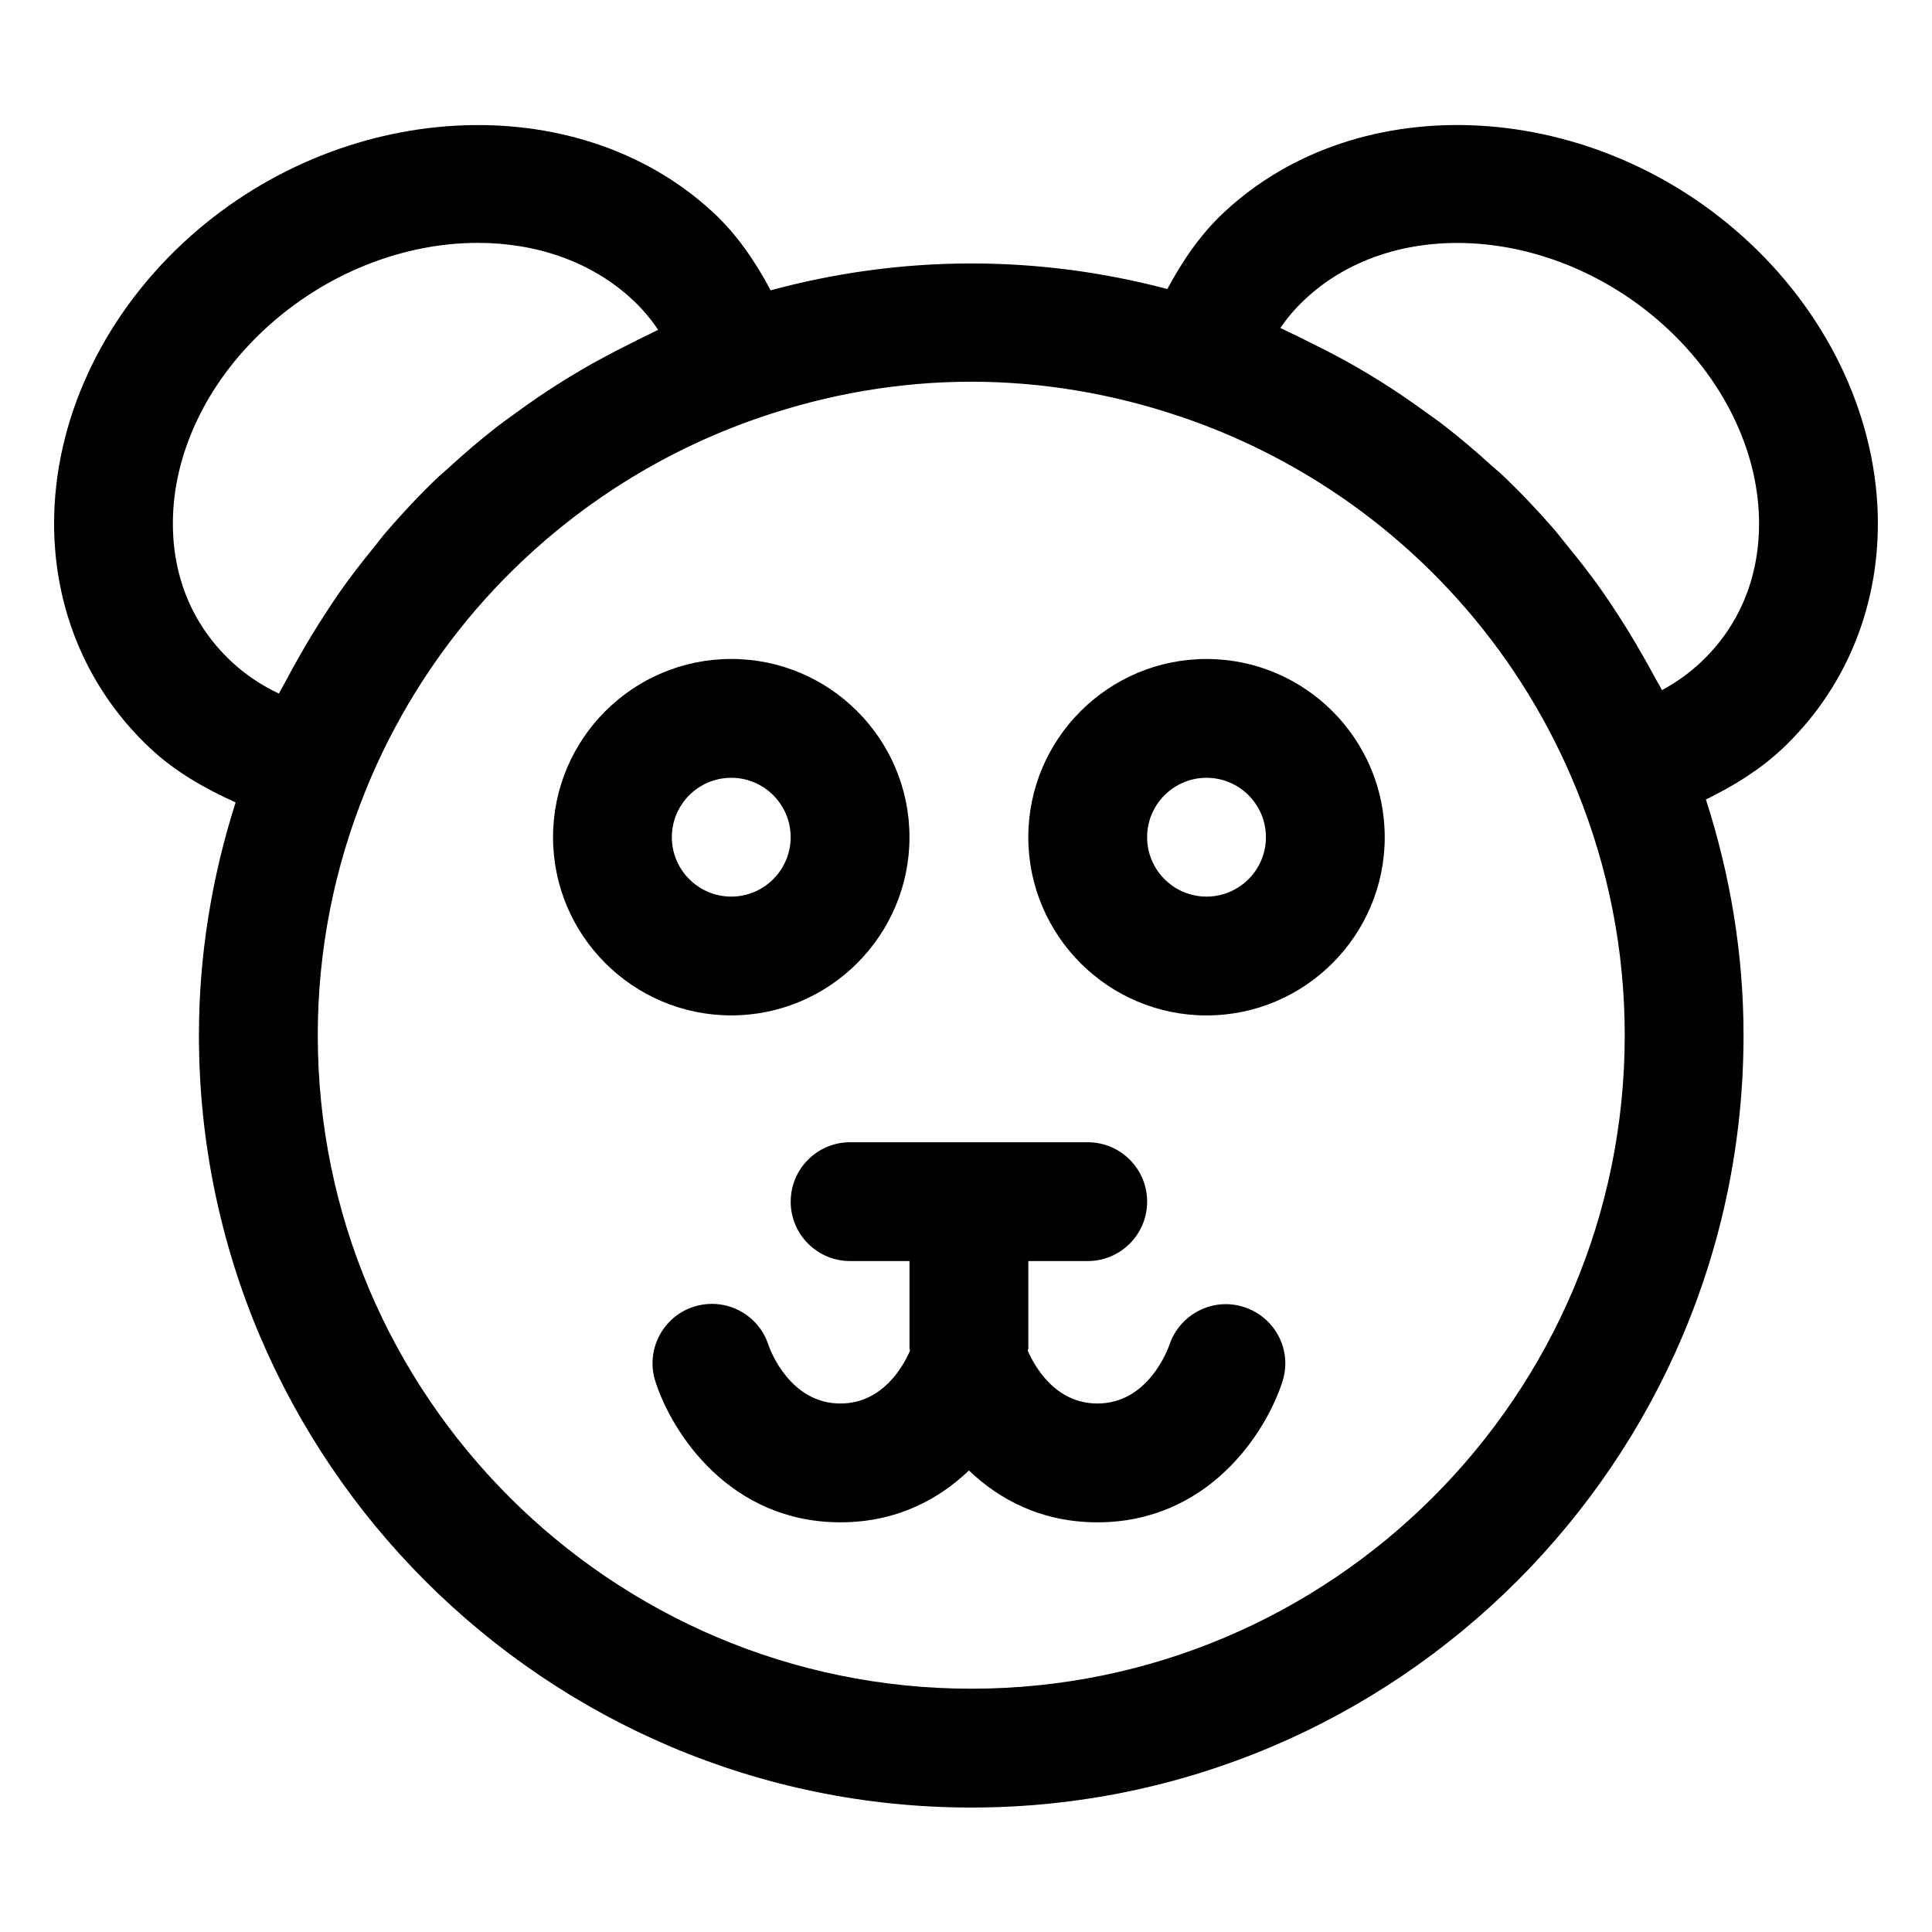
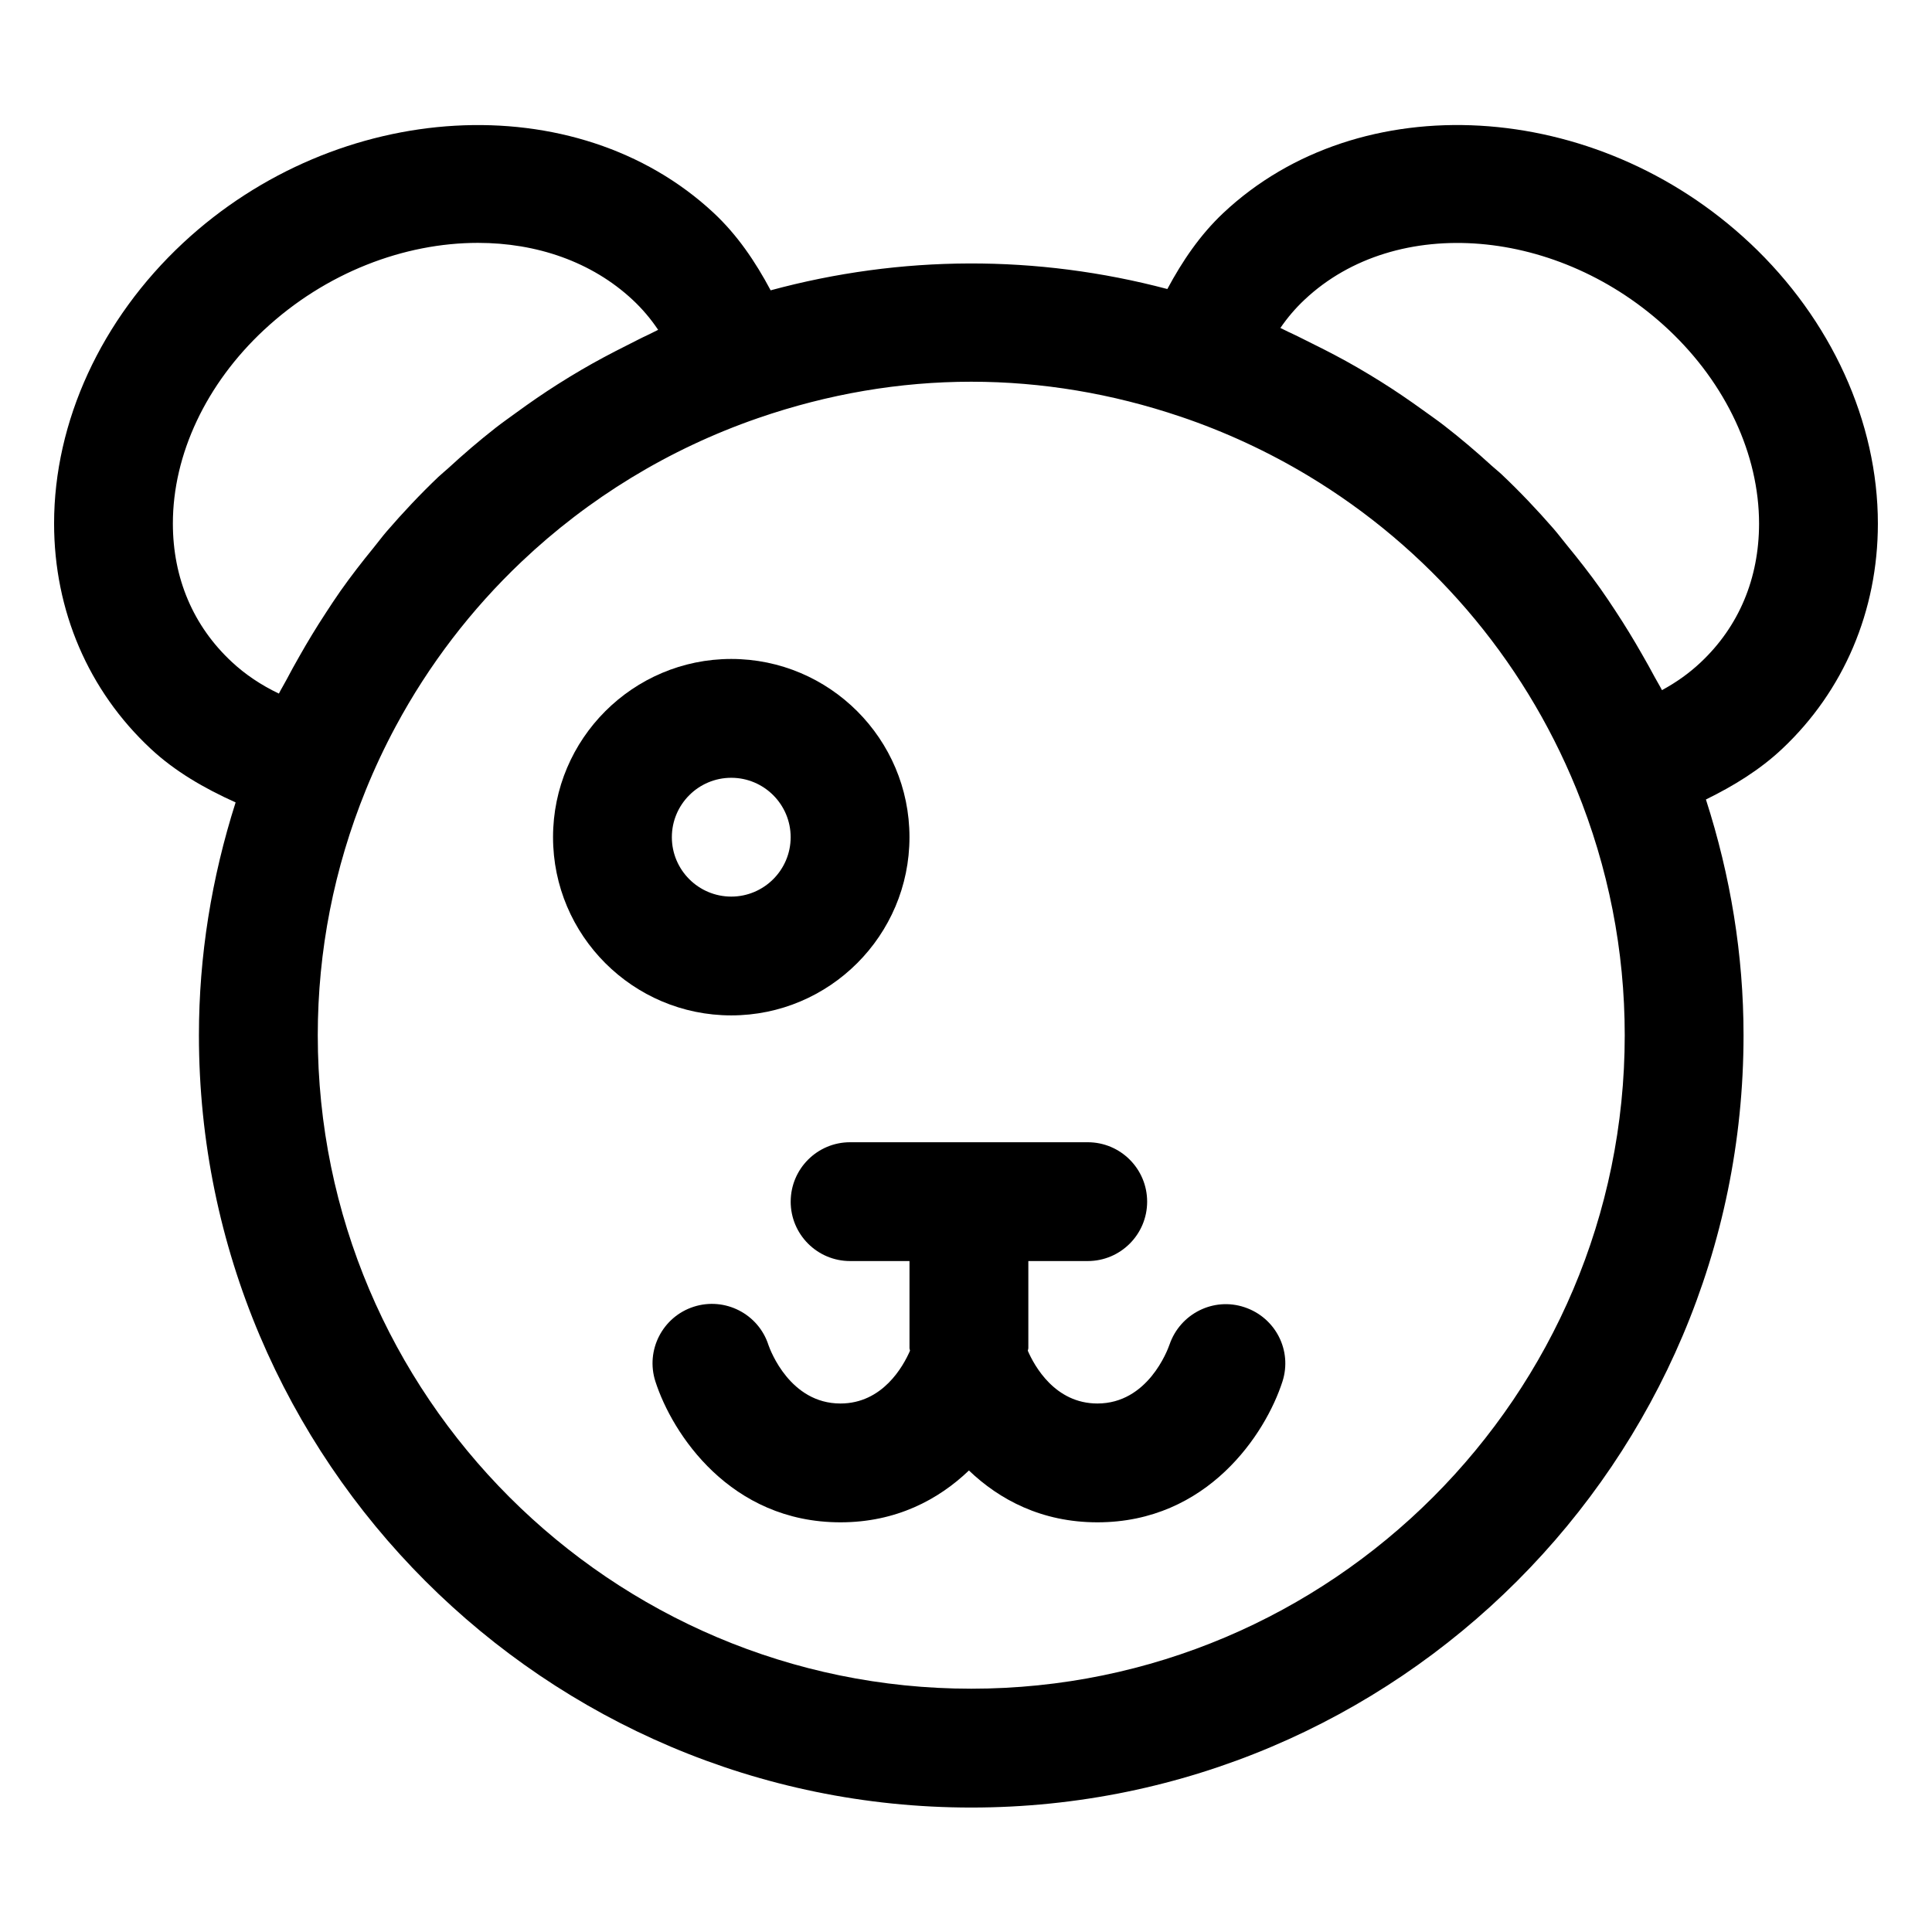
<svg xmlns="http://www.w3.org/2000/svg" fill="#000000" width="800px" height="800px" version="1.1" viewBox="144 144 512 512">
  <g>
    <path d="m206.44 356.65c-6.367 19.996-9.723 40.66-9.723 61.699 0 112.85 91.82 204.67 204.67 204.67s204.67-91.82 204.67-204.67c0-21.328-3.453-42.25-9.969-62.477 7.426-3.637 14.344-7.902 20.18-13.395 16.371-15.395 25.379-36.594 25.391-59.695 0-26.977-12.34-54.07-33.867-74.324h-0.012c-40.836-38.387-103.46-42.016-139.62-7.984-6.121 5.762-10.809 12.684-14.801 20.121-34.59-9.145-70.516-9.035-105.13 0.344-4.051-7.606-8.832-14.672-15.121-20.539-36.398-33.906-99.465-30.309-140.59 7.984-21.727 20.254-34.184 47.348-34.184 74.344 0 23.113 9.102 44.32 25.625 59.715 6.41 5.981 14.148 10.457 22.484 14.207zm283.3-133.24c24.273-22.836 67.527-19.219 96.477 7.984 15.223 14.328 23.953 33.055 23.953 51.383-0.012 14.535-5.352 27.246-15.469 36.758-3.012 2.84-6.449 5.301-10.262 7.359-0.578-1.156-1.277-2.231-1.879-3.375-1.086-2.074-2.25-4.086-3.402-6.117-2.238-3.938-4.59-7.785-7.074-11.551-1.309-1.984-2.609-3.961-3.984-5.891-2.773-3.898-5.711-7.656-8.742-11.344-1.242-1.512-2.41-3.078-3.691-4.551-4.359-5.004-8.926-9.82-13.746-14.375-0.832-0.785-1.746-1.48-2.59-2.254-4.074-3.723-8.277-7.297-12.645-10.68-1.816-1.406-3.703-2.707-5.566-4.055-3.602-2.602-7.269-5.106-11.043-7.473-2.113-1.324-4.242-2.609-6.406-3.863-3.867-2.231-7.824-4.305-11.848-6.285-2.086-1.027-4.133-2.106-6.258-3.062-0.762-0.344-1.48-0.766-2.25-1.102 1.875-2.742 4.019-5.254 6.426-7.508zm-88.355 21.75c18.664 0 37.332 3.117 55.465 9.254h0.012c11.91 4.031 23.23 9.297 33.812 15.66 31.738 19.086 56.793 48.008 71.035 82.895l0.027 0.066c8.52 20.898 12.836 42.867 12.836 65.309 0 95.488-77.695 173.18-173.18 173.18s-173.18-77.695-173.18-173.18c0-22.312 4.285-44.188 12.742-65.016 2.348-5.781 4.992-11.402 7.918-16.844 8.766-16.32 20.051-31.023 33.34-43.625 17.715-16.801 38.988-29.863 62.609-38.031l0.16-0.055c18.465-6.375 37.449-9.613 56.41-9.613zm-187.41-13.734c16.328-15.223 37.168-23.062 56.672-23.062 15.477 0 30.113 4.941 40.98 15.066 2.562 2.387 4.828 5.055 6.785 7.984-0.797 0.355-1.539 0.797-2.332 1.16-2.082 0.953-4.09 2.023-6.133 3.047-4.039 2.019-8.012 4.133-11.891 6.402-2.102 1.23-4.168 2.492-6.219 3.793-3.797 2.406-7.481 4.953-11.098 7.594-1.816 1.328-3.656 2.613-5.426 3.996-4.332 3.391-8.5 6.969-12.539 10.691-0.844 0.781-1.754 1.484-2.59 2.277-4.801 4.578-9.352 9.41-13.695 14.438-1.211 1.402-2.309 2.902-3.481 4.336-3.055 3.738-6.012 7.551-8.801 11.504-1.359 1.93-2.644 3.906-3.938 5.887-2.438 3.727-4.75 7.527-6.949 11.422-1.176 2.078-2.344 4.148-3.449 6.277-0.625 1.207-1.359 2.348-1.961 3.57-4.738-2.258-8.918-5.066-12.496-8.406-10.207-9.5-15.602-22.191-15.602-36.676 0-18.297 8.805-36.992 24.16-51.301z" />
    <path d="m337.79 318.63c-26.047 0-47.23 21.188-47.23 47.23 0 26.047 21.188 47.23 47.23 47.23 26.047 0 47.23-21.188 47.23-47.23s-21.188-47.23-47.23-47.23zm0 62.977c-8.684 0-15.742-7.062-15.742-15.742 0-8.684 7.062-15.742 15.742-15.742 8.684 0 15.742 7.062 15.742 15.742 0 8.68-7.062 15.742-15.742 15.742z" />
-     <path d="m463.74 413.1c26.047 0 47.23-21.188 47.23-47.23 0-26.047-21.188-47.23-47.23-47.23-26.047 0-47.23 21.188-47.23 47.23 0 26.043 21.188 47.23 47.23 47.23zm0-62.977c8.684 0 15.742 7.062 15.742 15.742 0 8.684-7.062 15.742-15.742 15.742-8.684 0-15.742-7.062-15.742-15.742 0-8.68 7.062-15.742 15.742-15.742z" />
    <path d="m353.54 462.45c0 8.691 7.051 15.742 15.742 15.742h15.742v23.074c0 0.242 0.125 0.445 0.137 0.684-1.781 4.098-7.227 13.992-18.445 13.992-13.316 0-18.562-14.043-19.066-15.488-2.656-8.27-11.535-12.809-19.805-10.156-8.273 2.664-12.824 11.543-10.156 19.812 4.469 13.859 19.824 37.32 49.035 37.32 14.773 0 25.98-6.016 34.051-13.738 8.07 7.727 19.273 13.738 34.051 13.738 29.203 0 44.566-23.453 49.035-37.309 2.644-8.219-1.836-16.941-10.023-19.68-8.219-2.777-17.078 1.691-19.895 9.859-0.555 1.598-5.801 15.641-19.117 15.641-11.281 0-16.73-10.02-18.449-13.977 0.012-0.246 0.141-0.453 0.141-0.699v-23.074h15.742c8.691 0 15.742-7.051 15.742-15.742s-7.051-15.742-15.742-15.742h-62.977c-8.691-0.004-15.742 7.051-15.742 15.742z" />
  </g>
</svg>